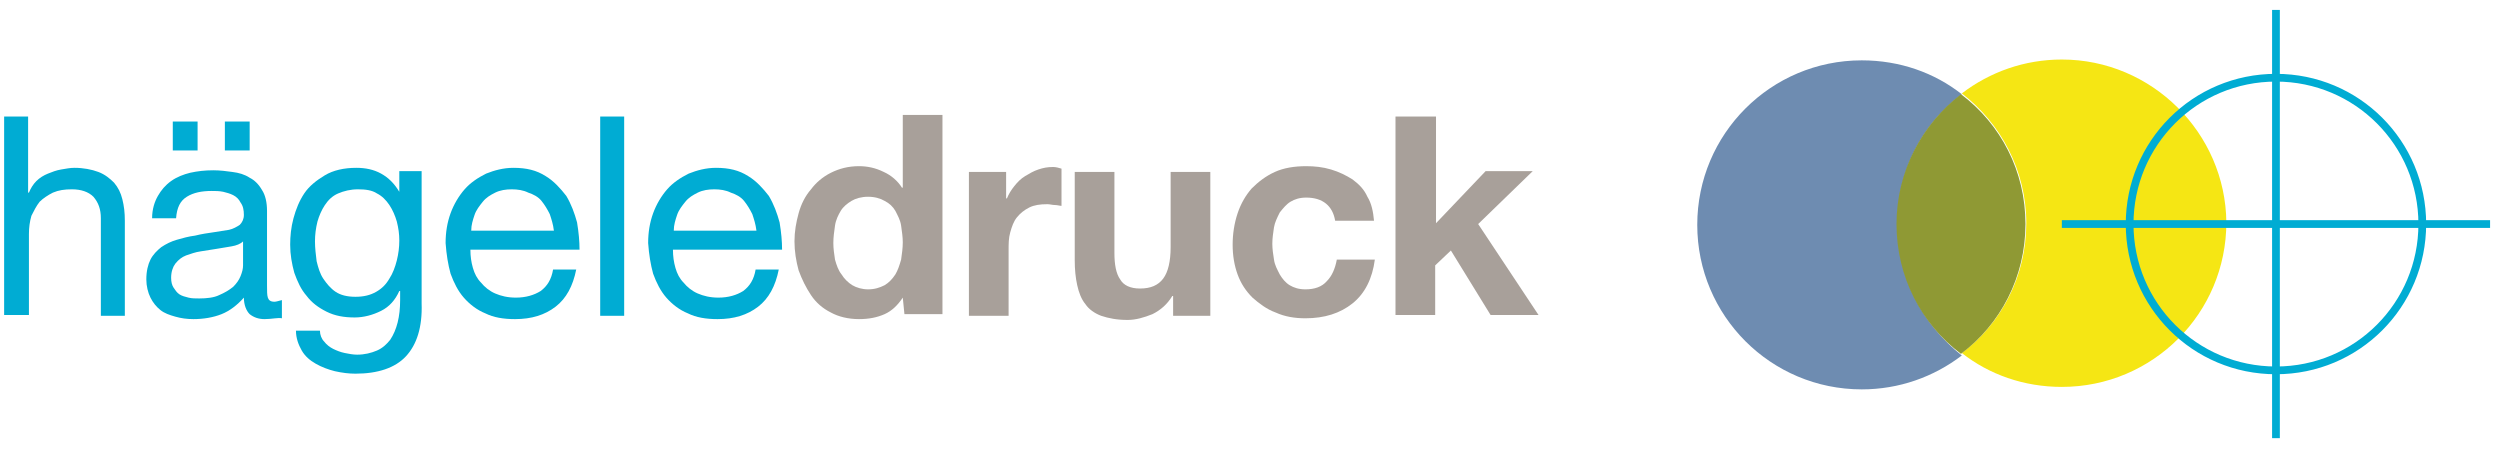
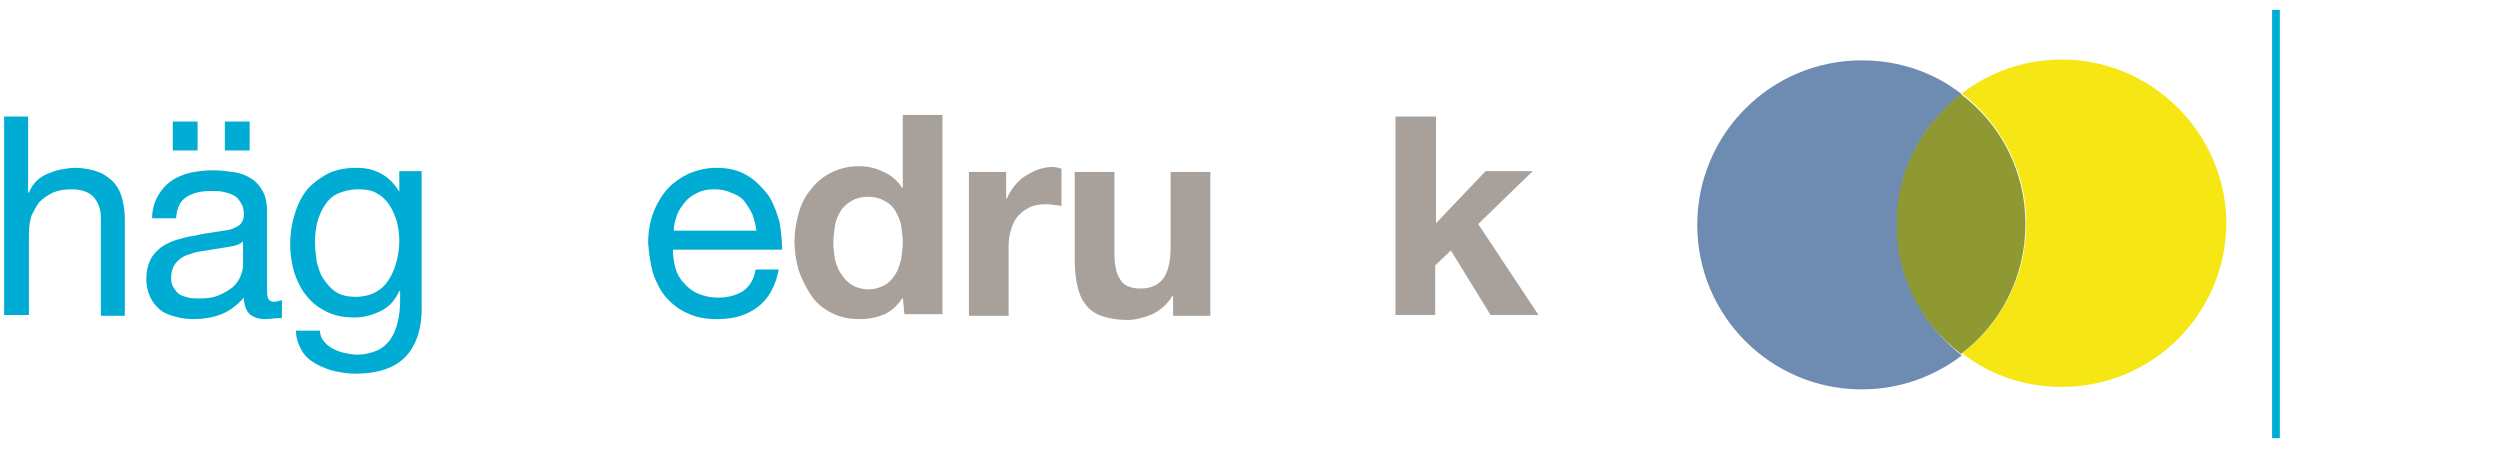
<svg xmlns="http://www.w3.org/2000/svg" version="1.1" id="Ebene_1" x="0px" y="0px" width="302.4px" height="54.3px" viewBox="0 0 302.4 54.3" style="enable-background:new 0 0 302.4 54.3;" xml:space="preserve">
  <style type="text/css">
	.st0{fill:#F5E614;}
	.st1{fill:#6E8CB1;}
	.st2{fill:#8F9934;}
	.st3{fill:none;stroke:#00ACD3;stroke-width:0.937;}
	.st4{fill:#00ACD3;}
	.st5{fill:#A8A09A;}
</style>
  <g>
    <g>
      <path class="st0" d="M249.4,7.2c-4.5,0-8.7,1.5-12.1,4.1c4.7,3.6,7.8,9.3,7.8,15.7c0,6.4-3,12.1-7.8,15.7    c3.3,2.6,7.5,4.1,12.1,4.1c11,0,19.9-8.9,19.9-19.9C269.2,16.1,260.3,7.2,249.4,7.2z" />
      <path class="st1" d="M229.5,27.1c0-6.4,3-12.1,7.8-15.7c-3.3-2.6-7.5-4.1-12.1-4.1c-11,0-19.9,8.9-19.9,19.9    c0,11,8.9,19.9,19.9,19.9c4.5,0,8.7-1.5,12.1-4.1C232.5,39.2,229.5,33.5,229.5,27.1z" />
      <path class="st2" d="M245,27.1c0-6.4-3-12.1-7.8-15.7c-4.7,3.6-7.8,9.3-7.8,15.7c0,6.4,3,12.1,7.8,15.7    C242,39.2,245,33.5,245,27.1z" />
    </g>
    <g>
-       <path class="st3" d="M275.3,44.8c9.8,0,17.7-7.9,17.7-17.7c0-9.8-7.9-17.7-17.7-17.7c-9.8,0-17.7,7.9-17.7,17.7    C257.6,36.9,265.5,44.8,275.3,44.8z" />
      <line class="st3" x1="275.3" y1="1.2" x2="275.3" y2="53" />
-       <line class="st3" x1="249.4" y1="27.1" x2="301.2" y2="27.1" />
    </g>
    <g>
      <path class="st4" d="M3.4,14.1v9.2h0.1c0.2-0.5,0.5-1,0.9-1.4c0.4-0.4,0.9-0.7,1.4-0.9c0.5-0.2,1-0.4,1.6-0.5    c0.6-0.1,1.1-0.2,1.6-0.2c1.1,0,2.1,0.2,2.9,0.5c0.8,0.3,1.4,0.8,1.9,1.3c0.5,0.6,0.8,1.2,1,2c0.2,0.8,0.3,1.6,0.3,2.6v11.5h-2.9    V26.4c0-1.1-0.3-1.9-0.9-2.6c-0.6-0.6-1.5-0.9-2.6-0.9c-0.9,0-1.6,0.1-2.3,0.4c-0.6,0.3-1.2,0.7-1.6,1.1c-0.4,0.5-0.7,1.1-1,1.7    c-0.2,0.7-0.3,1.4-0.3,2.2v9.8H0.5V14.1H3.4z" />
      <path class="st4" d="M32,38.6c-0.7,0-1.3-0.2-1.8-0.6c-0.4-0.4-0.7-1.1-0.7-2c-0.8,0.9-1.7,1.6-2.7,2c-1,0.4-2.2,0.6-3.4,0.6    c-0.8,0-1.5-0.1-2.2-0.3c-0.7-0.2-1.3-0.4-1.8-0.8c-0.5-0.4-0.9-0.9-1.2-1.5c-0.3-0.6-0.5-1.4-0.5-2.2c0-1,0.2-1.8,0.5-2.4    c0.3-0.6,0.8-1.1,1.3-1.5c0.6-0.4,1.2-0.7,1.9-0.9c0.7-0.2,1.4-0.4,2.2-0.5c0.8-0.2,1.5-0.3,2.2-0.4c0.7-0.1,1.3-0.2,1.9-0.3    c0.5-0.1,1-0.4,1.3-0.6c0.3-0.3,0.5-0.7,0.5-1.2c0-0.6-0.1-1.1-0.4-1.5c-0.2-0.4-0.5-0.7-0.9-0.9c-0.4-0.2-0.8-0.3-1.2-0.4    c-0.5-0.1-0.9-0.1-1.4-0.1c-1.2,0-2.2,0.2-3,0.7c-0.8,0.5-1.2,1.3-1.3,2.6h-2.9c0-1.1,0.3-2,0.7-2.7c0.4-0.7,0.9-1.3,1.6-1.8    c0.7-0.5,1.5-0.8,2.3-1c0.9-0.2,1.8-0.3,2.8-0.3c0.8,0,1.6,0.1,2.3,0.2c0.8,0.1,1.5,0.3,2.1,0.7c0.6,0.3,1.1,0.8,1.5,1.5    c0.4,0.6,0.6,1.5,0.6,2.5v9c0,0.7,0,1.2,0.1,1.5c0.1,0.3,0.3,0.5,0.8,0.5c0.2,0,0.5-0.1,0.9-0.2v2.2C33.6,38.4,32.9,38.6,32,38.6z     M28,29.8c-0.6,0.1-1.2,0.2-1.8,0.3c-0.6,0.1-1.3,0.2-1.9,0.3c-0.7,0.1-1.2,0.3-1.8,0.5c-0.5,0.2-0.9,0.5-1.3,1    c-0.3,0.4-0.5,1-0.5,1.7c0,0.5,0.1,0.9,0.3,1.2c0.2,0.3,0.4,0.6,0.7,0.8c0.3,0.2,0.7,0.3,1.1,0.4c0.4,0.1,0.8,0.1,1.3,0.1    c0.9,0,1.8-0.1,2.4-0.4c0.7-0.3,1.2-0.6,1.7-1c0.4-0.4,0.7-0.8,0.9-1.3c0.2-0.5,0.3-0.9,0.3-1.3v-2.9C29.1,29.5,28.6,29.7,28,29.8    z M23.9,14.7v3.5h-3v-3.5H23.9z M30.2,14.7v3.5h-3v-3.5H30.2z" />
      <path class="st4" d="M49.1,43.1c-1.3,1.4-3.4,2.1-6.1,2.1c-0.8,0-1.6-0.1-2.5-0.3c-0.8-0.2-1.6-0.5-2.3-0.9    c-0.7-0.4-1.3-0.9-1.7-1.6c-0.4-0.7-0.7-1.5-0.7-2.4h2.9c0,0.5,0.2,1,0.5,1.3c0.3,0.4,0.7,0.7,1.1,0.9c0.4,0.2,0.9,0.4,1.4,0.5    c0.5,0.1,1,0.2,1.5,0.2c0.9,0,1.7-0.2,2.4-0.5c0.7-0.3,1.2-0.8,1.6-1.3c0.4-0.6,0.7-1.3,0.9-2.1c0.2-0.8,0.3-1.7,0.3-2.7v-1.1    h-0.1c-0.5,1.1-1.2,1.9-2.2,2.4c-1,0.5-2.1,0.8-3.2,0.8c-1.3,0-2.4-0.2-3.4-0.7c-1-0.5-1.8-1.1-2.4-1.9c-0.7-0.8-1.1-1.7-1.5-2.8    c-0.3-1.1-0.5-2.2-0.5-3.4c0-1,0.1-2.1,0.4-3.2c0.3-1.1,0.7-2.1,1.3-3c0.6-0.9,1.5-1.6,2.5-2.2c1-0.6,2.3-0.9,3.8-0.9    c1.1,0,2.1,0.2,3,0.7c0.9,0.5,1.6,1.2,2.2,2.2h0v-2.5h2.7v16C51.1,39.6,50.4,41.7,49.1,43.1z M45.5,35.3c0.7-0.4,1.2-0.9,1.6-1.6    c0.4-0.6,0.7-1.4,0.9-2.2c0.2-0.8,0.3-1.6,0.3-2.4c0-0.8-0.1-1.5-0.3-2.3c-0.2-0.7-0.5-1.4-0.9-2c-0.4-0.6-0.9-1.1-1.5-1.4    c-0.6-0.4-1.4-0.5-2.3-0.5c-0.9,0-1.7,0.2-2.4,0.5c-0.7,0.3-1.2,0.8-1.6,1.4c-0.4,0.6-0.7,1.3-0.9,2c-0.2,0.8-0.3,1.6-0.3,2.4    c0,0.8,0.1,1.6,0.2,2.4c0.2,0.8,0.4,1.5,0.8,2.1c0.4,0.6,0.9,1.2,1.5,1.6c0.6,0.4,1.4,0.6,2.4,0.6S44.8,35.7,45.5,35.3z" />
-       <path class="st4" d="M67.2,37.1c-1.3,1-2.9,1.5-4.9,1.5c-1.4,0-2.6-0.2-3.6-0.7c-1-0.4-1.9-1.1-2.6-1.9c-0.7-0.8-1.2-1.8-1.6-2.9    c-0.3-1.1-0.5-2.3-0.6-3.7c0-1.3,0.2-2.5,0.6-3.6c0.4-1.1,1-2.1,1.7-2.9c0.7-0.8,1.6-1.4,2.6-1.9c1-0.4,2.1-0.7,3.3-0.7    c1.6,0,2.8,0.3,3.9,1c1,0.6,1.8,1.5,2.5,2.4c0.6,1,1,2.1,1.3,3.2c0.2,1.2,0.3,2.3,0.3,3.3H56.9c0,0.8,0.1,1.5,0.3,2.2    c0.2,0.7,0.5,1.3,1,1.8c0.4,0.5,1,1,1.7,1.3c0.7,0.3,1.5,0.5,2.5,0.5c1.2,0,2.2-0.3,3-0.8c0.8-0.6,1.3-1.4,1.5-2.6h2.8    C69.3,34.6,68.5,36.1,67.2,37.1z M66.5,25.9c-0.3-0.6-0.6-1.1-1-1.6s-1-0.8-1.6-1c-0.6-0.3-1.3-0.4-2-0.4c-0.7,0-1.4,0.1-2,0.4    c-0.6,0.3-1.1,0.6-1.5,1.1c-0.4,0.5-0.8,1-1,1.6c-0.2,0.6-0.4,1.2-0.4,1.9h10C66.9,27.1,66.7,26.5,66.5,25.9z" />
-       <path class="st4" d="M75.5,14.1v24.1h-2.9V14.1H75.5z" />
      <path class="st4" d="M91.7,37.1c-1.3,1-2.9,1.5-4.9,1.5c-1.4,0-2.6-0.2-3.6-0.7c-1-0.4-1.9-1.1-2.6-1.9c-0.7-0.8-1.2-1.8-1.6-2.9    c-0.3-1.1-0.5-2.3-0.6-3.7c0-1.3,0.2-2.5,0.6-3.6c0.4-1.1,1-2.1,1.7-2.9c0.7-0.8,1.6-1.4,2.6-1.9c1-0.4,2.1-0.7,3.3-0.7    c1.6,0,2.8,0.3,3.9,1c1,0.6,1.8,1.5,2.5,2.4c0.6,1,1,2.1,1.3,3.2c0.2,1.2,0.3,2.3,0.3,3.3H81.4c0,0.8,0.1,1.5,0.3,2.2    c0.2,0.7,0.5,1.3,1,1.8c0.4,0.5,1,1,1.7,1.3c0.7,0.3,1.5,0.5,2.5,0.5c1.2,0,2.2-0.3,3-0.8c0.8-0.6,1.3-1.4,1.5-2.6h2.8    C93.8,34.6,93,36.1,91.7,37.1z M91,25.9c-0.3-0.6-0.6-1.1-1-1.6s-1-0.8-1.6-1c-0.6-0.3-1.3-0.4-2-0.4c-0.7,0-1.4,0.1-2,0.4    c-0.6,0.3-1.1,0.6-1.5,1.1c-0.4,0.5-0.8,1-1,1.6c-0.2,0.6-0.4,1.2-0.4,1.9h10C91.4,27.1,91.2,26.5,91,25.9z" />
      <path class="st5" d="M109.2,36c-0.6,0.9-1.3,1.6-2.2,2c-0.9,0.4-1.9,0.6-3.1,0.6c-1.3,0-2.5-0.3-3.4-0.8c-1-0.5-1.8-1.2-2.4-2.1    c-0.6-0.9-1.1-1.9-1.5-3c-0.3-1.1-0.5-2.3-0.5-3.5c0-1.2,0.2-2.3,0.5-3.4c0.3-1.1,0.8-2.1,1.5-2.9c0.6-0.8,1.4-1.5,2.4-2    c1-0.5,2.1-0.8,3.4-0.8c1,0,2,0.2,3,0.7c0.9,0.4,1.7,1.1,2.2,1.9h0.1v-8.8h4.8v24.1h-4.6L109.2,36L109.2,36z M109,27.3    c-0.1-0.7-0.4-1.2-0.7-1.8c-0.3-0.5-0.7-0.9-1.3-1.2c-0.5-0.3-1.2-0.5-2-0.5c-0.8,0-1.5,0.2-2,0.5c-0.5,0.3-1,0.7-1.3,1.2    c-0.3,0.5-0.6,1.1-0.7,1.8c-0.1,0.7-0.2,1.4-0.2,2.1c0,0.7,0.1,1.3,0.2,2c0.2,0.7,0.4,1.3,0.8,1.8c0.3,0.5,0.8,1,1.3,1.3    c0.5,0.3,1.2,0.5,1.9,0.5c0.8,0,1.4-0.2,2-0.5c0.5-0.3,0.9-0.7,1.3-1.3c0.3-0.5,0.5-1.1,0.7-1.8c0.1-0.7,0.2-1.4,0.2-2.1    C109.2,28.7,109.1,28,109,27.3z" />
      <path class="st5" d="M121.7,20.8V24h0.1c0.2-0.5,0.5-1,0.9-1.5c0.4-0.5,0.8-0.9,1.3-1.2c0.5-0.3,1-0.6,1.6-0.8    c0.6-0.2,1.1-0.3,1.8-0.3c0.3,0,0.7,0.1,1,0.2v4.5c-0.2,0-0.5-0.1-0.8-0.1c-0.3,0-0.6-0.1-0.9-0.1c-0.9,0-1.6,0.1-2.2,0.4    c-0.6,0.3-1.1,0.7-1.5,1.2c-0.4,0.5-0.6,1.1-0.8,1.8c-0.2,0.7-0.2,1.4-0.2,2.2v7.9h-4.8V20.8H121.7z" />
      <path class="st5" d="M141.9,38.2v-2.4h-0.1c-0.6,1-1.4,1.7-2.4,2.2c-1,0.4-2,0.7-3,0.7c-1.3,0-2.3-0.2-3.2-0.5    c-0.8-0.3-1.5-0.8-1.9-1.4c-0.5-0.6-0.8-1.4-1-2.3c-0.2-0.9-0.3-1.9-0.3-3V20.8h4.8v9.8c0,1.4,0.2,2.5,0.7,3.2    c0.4,0.7,1.2,1.1,2.4,1.1c1.3,0,2.2-0.4,2.8-1.2c0.6-0.8,0.9-2.1,0.9-3.8v-9.1h4.8v17.4H141.9z" />
-       <path class="st5" d="M158,23.9c-0.8,0-1.4,0.2-1.9,0.5c-0.5,0.3-0.9,0.8-1.3,1.3c-0.3,0.6-0.6,1.2-0.7,1.8c-0.1,0.7-0.2,1.3-0.2,2    c0,0.6,0.1,1.3,0.2,1.9c0.1,0.7,0.4,1.2,0.7,1.8c0.3,0.5,0.7,1,1.2,1.3c0.5,0.3,1.1,0.5,1.9,0.5c1.1,0,2-0.3,2.6-1    c0.6-0.6,1-1.5,1.2-2.6h4.6c-0.3,2.3-1.2,4.1-2.7,5.3c-1.5,1.2-3.4,1.8-5.7,1.8c-1.3,0-2.5-0.2-3.6-0.7c-1.1-0.4-2-1.1-2.8-1.8    c-0.8-0.8-1.4-1.7-1.8-2.8c-0.4-1.1-0.6-2.3-0.6-3.6c0-1.3,0.2-2.6,0.6-3.8c0.4-1.2,1-2.2,1.7-3c0.8-0.8,1.7-1.5,2.8-2    c1.1-0.5,2.4-0.7,3.8-0.7c1,0,2,0.1,3,0.4c1,0.3,1.8,0.7,2.6,1.2c0.8,0.6,1.4,1.2,1.8,2.1c0.5,0.8,0.7,1.8,0.8,2.9h-4.7    C161.2,24.9,160,23.9,158,23.9z" />
      <path class="st5" d="M173.7,14.1V27l6-6.3h5.7l-6.6,6.4l7.3,11h-5.8l-4.8-7.8l-1.9,1.8v6h-4.8V14.1H173.7z" />
    </g>
  </g>
</svg>